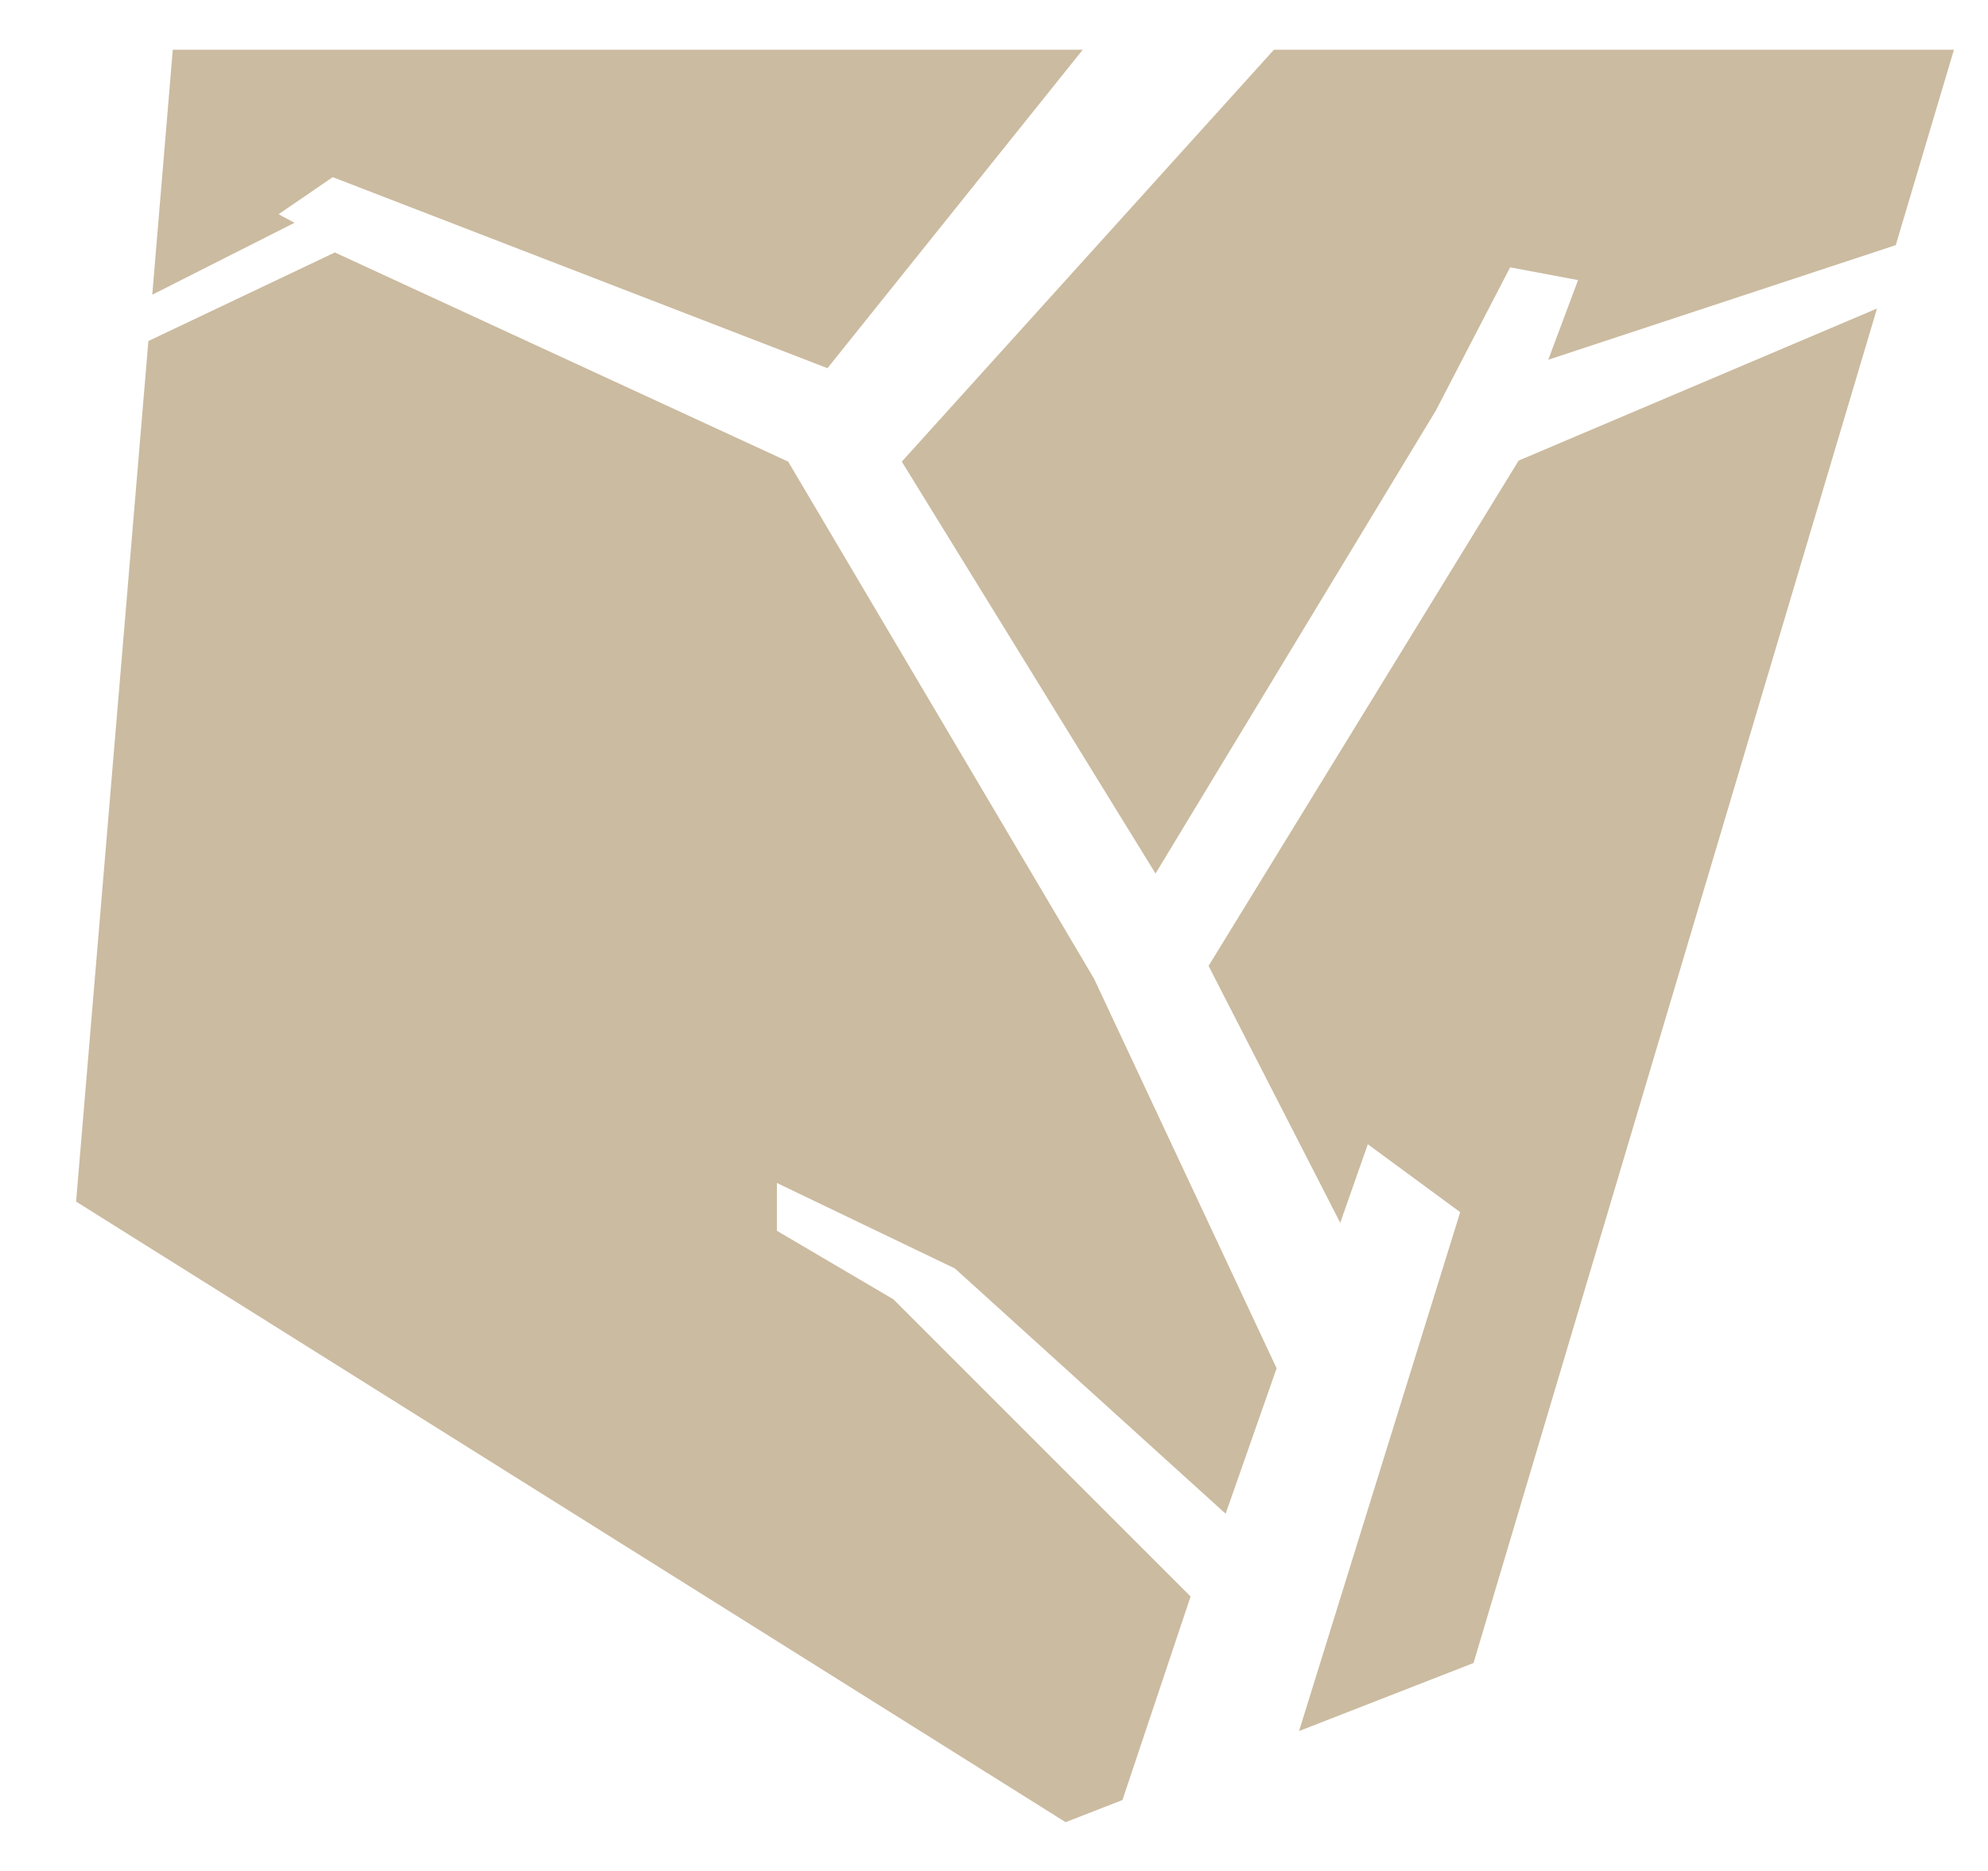
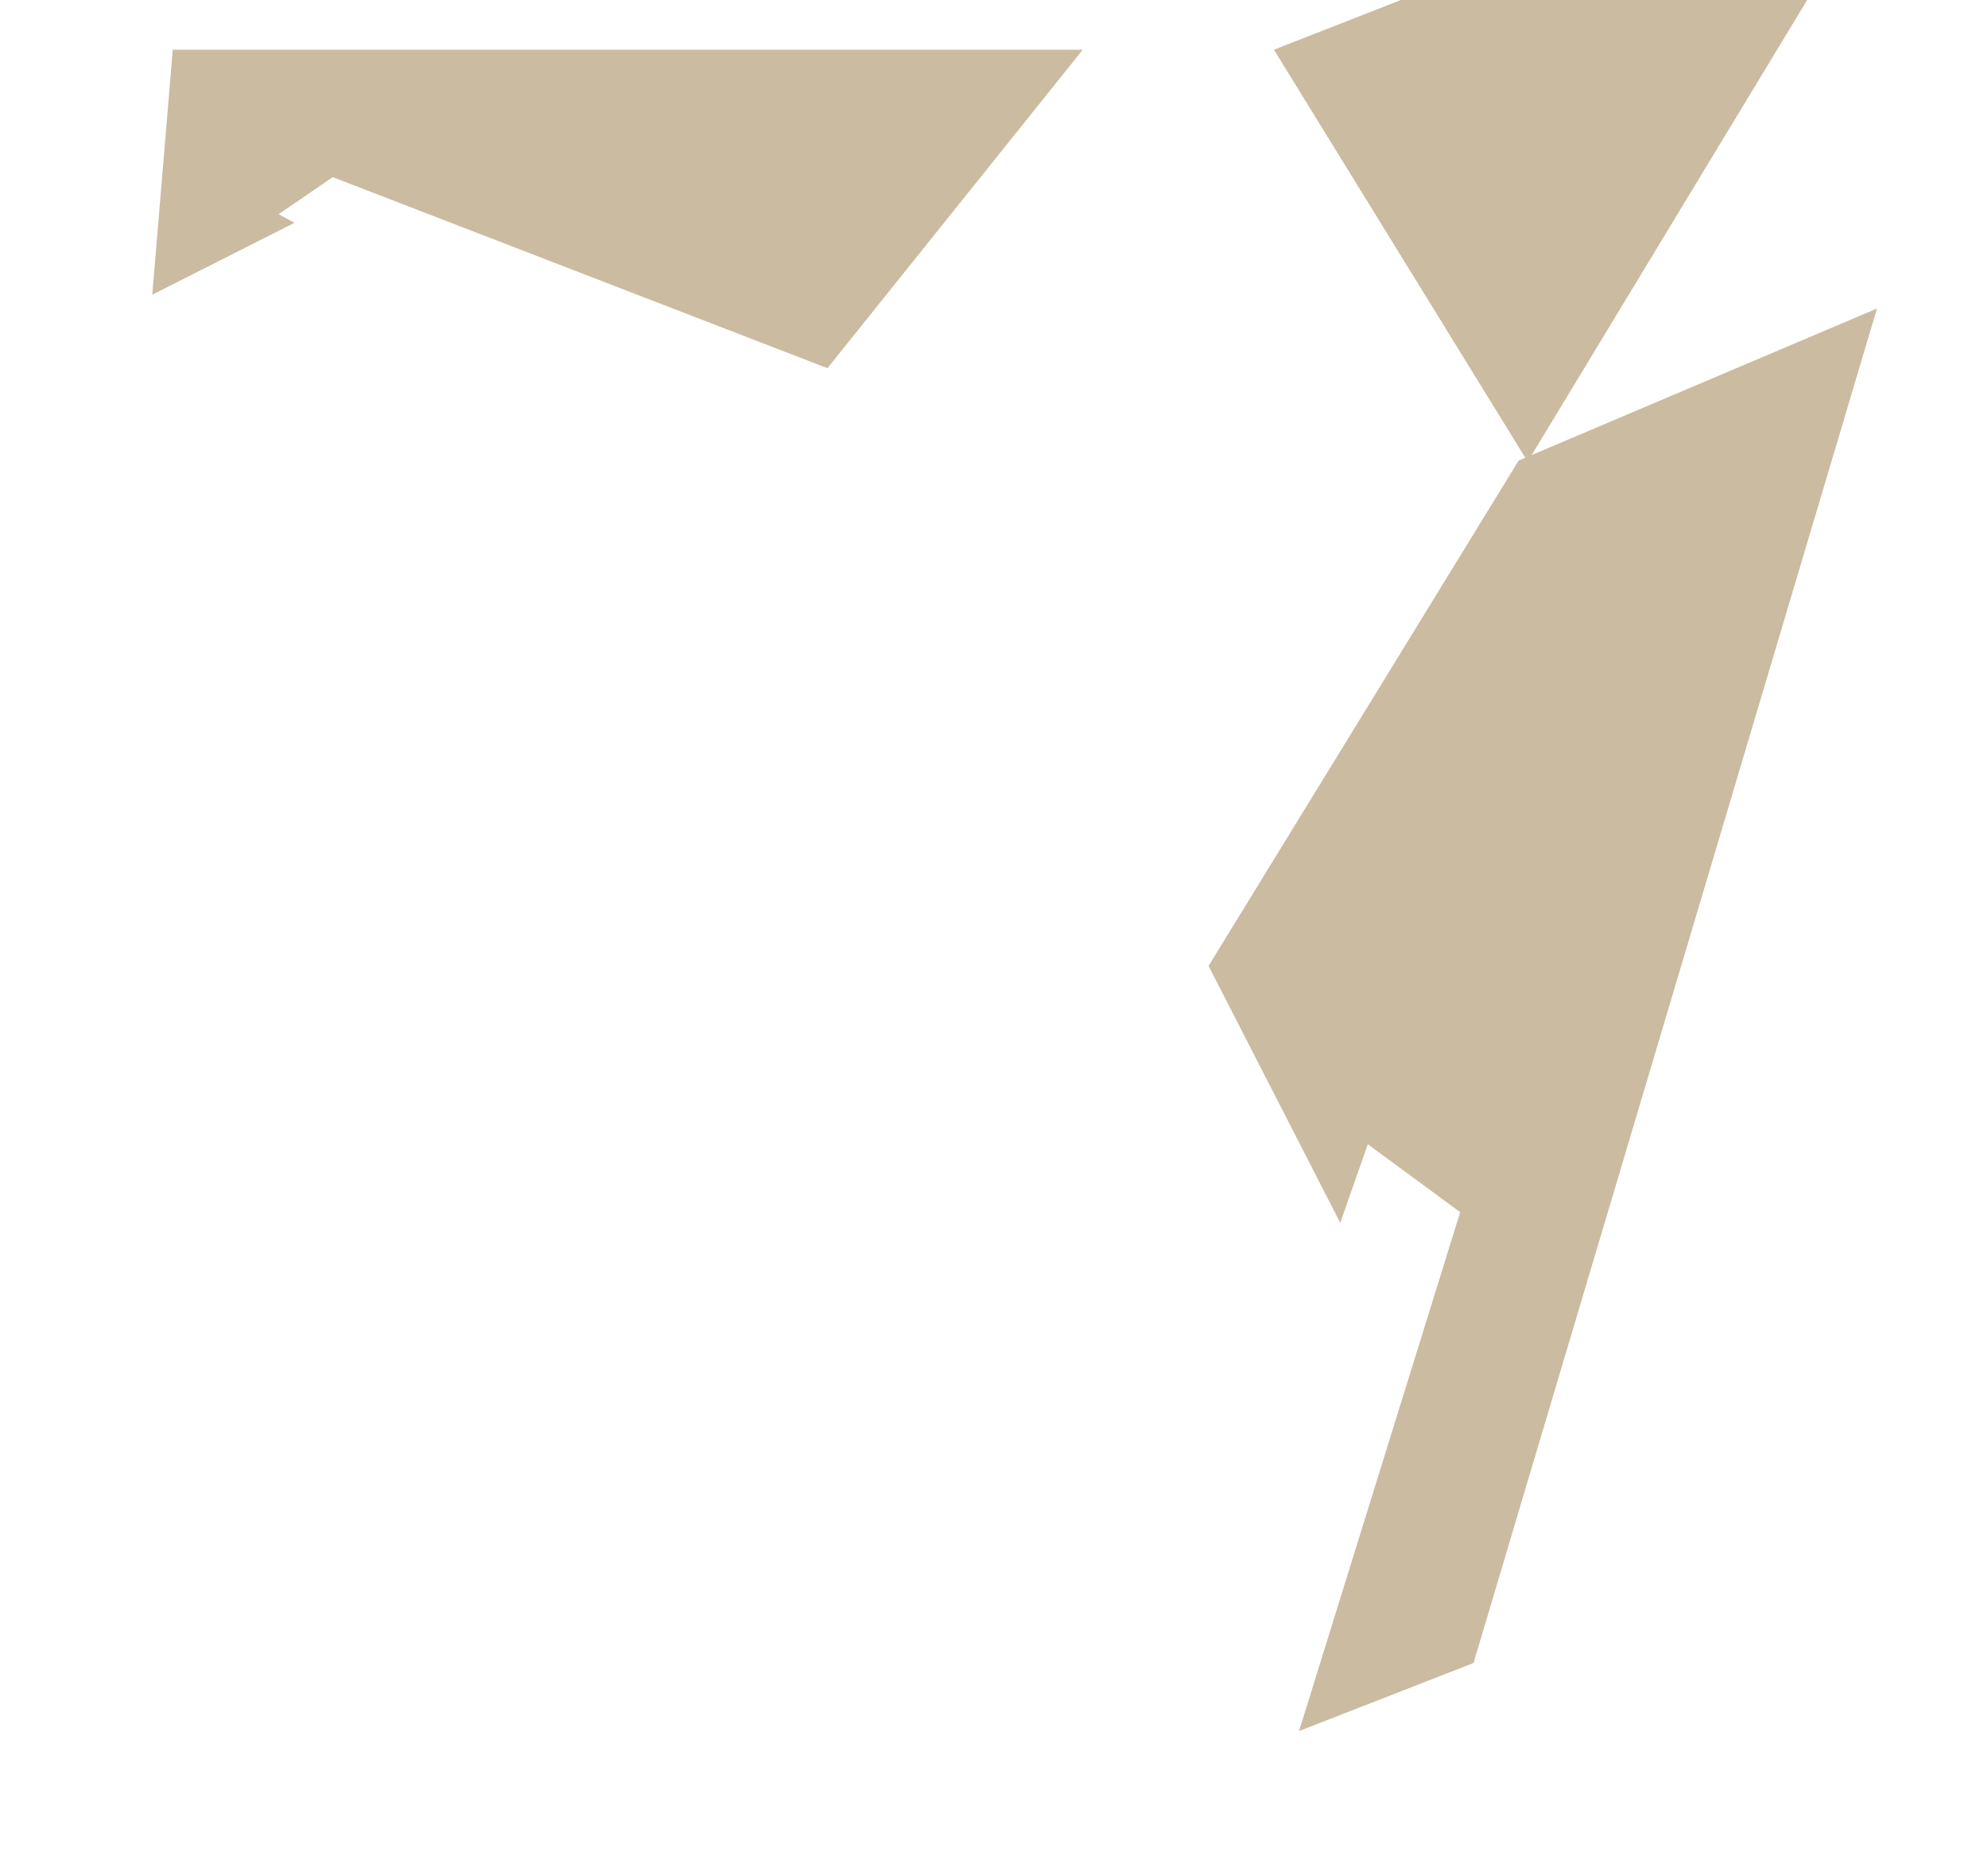
<svg xmlns="http://www.w3.org/2000/svg" version="1.1" id="Ebene_1" x="0px" y="0px" viewBox="0 0 281.89 265.28" style="enable-background:new 0 0 281.89 265.28;" xml:space="preserve">
  <style type="text/css">
	.st0{fill:#CBBBA0;}
</style>
  <g>
    <g>
      <polygon class="st0" points="117.33,52.21 153.53,7.05 24.5,7.05 21.59,41.79 41.76,31.59 39.5,30.38 47.18,25.12   " />
-       <path class="st0" d="M111.76,65.46L47.48,35.8L21.04,48.36L10.79,170.39c46.77,29.33,93.54,58.67,140.31,88    c2.69-1.05,5.37-2.1,8.06-3.14l9.66-28.86l-42.15-42.15c-5.5-3.24-11-6.47-16.51-9.71v-6.78l25.24,12.12l38.39,34.78l7.23-20.62    l-25.89-55.25L111.76,65.46z" />
      <path class="st0" d="M171.37,136.97l18.67,36.43l3.91-11.14l13.1,9.63l-22.85,73.58c8.25-3.22,16.49-6.43,24.74-9.65    c19.07-64.03,38.14-128.05,57.21-192.07l-50.81,21.56L171.37,136.97z" />
-       <path class="st0" d="M180.64,7.05l-52.77,58.41l35.98,58.41l39.74-65.64l10.54-20.32l9.63,1.81l-4.22,11.29l49.27-16.25    c2.75-9.24,5.5-18.47,8.25-27.71L180.64,7.05L180.64,7.05z" />
+       <path class="st0" d="M180.64,7.05l35.98,58.41l39.74-65.64l10.54-20.32l9.63,1.81l-4.22,11.29l49.27-16.25    c2.75-9.24,5.5-18.47,8.25-27.71L180.64,7.05L180.64,7.05z" />
    </g>
  </g>
</svg>